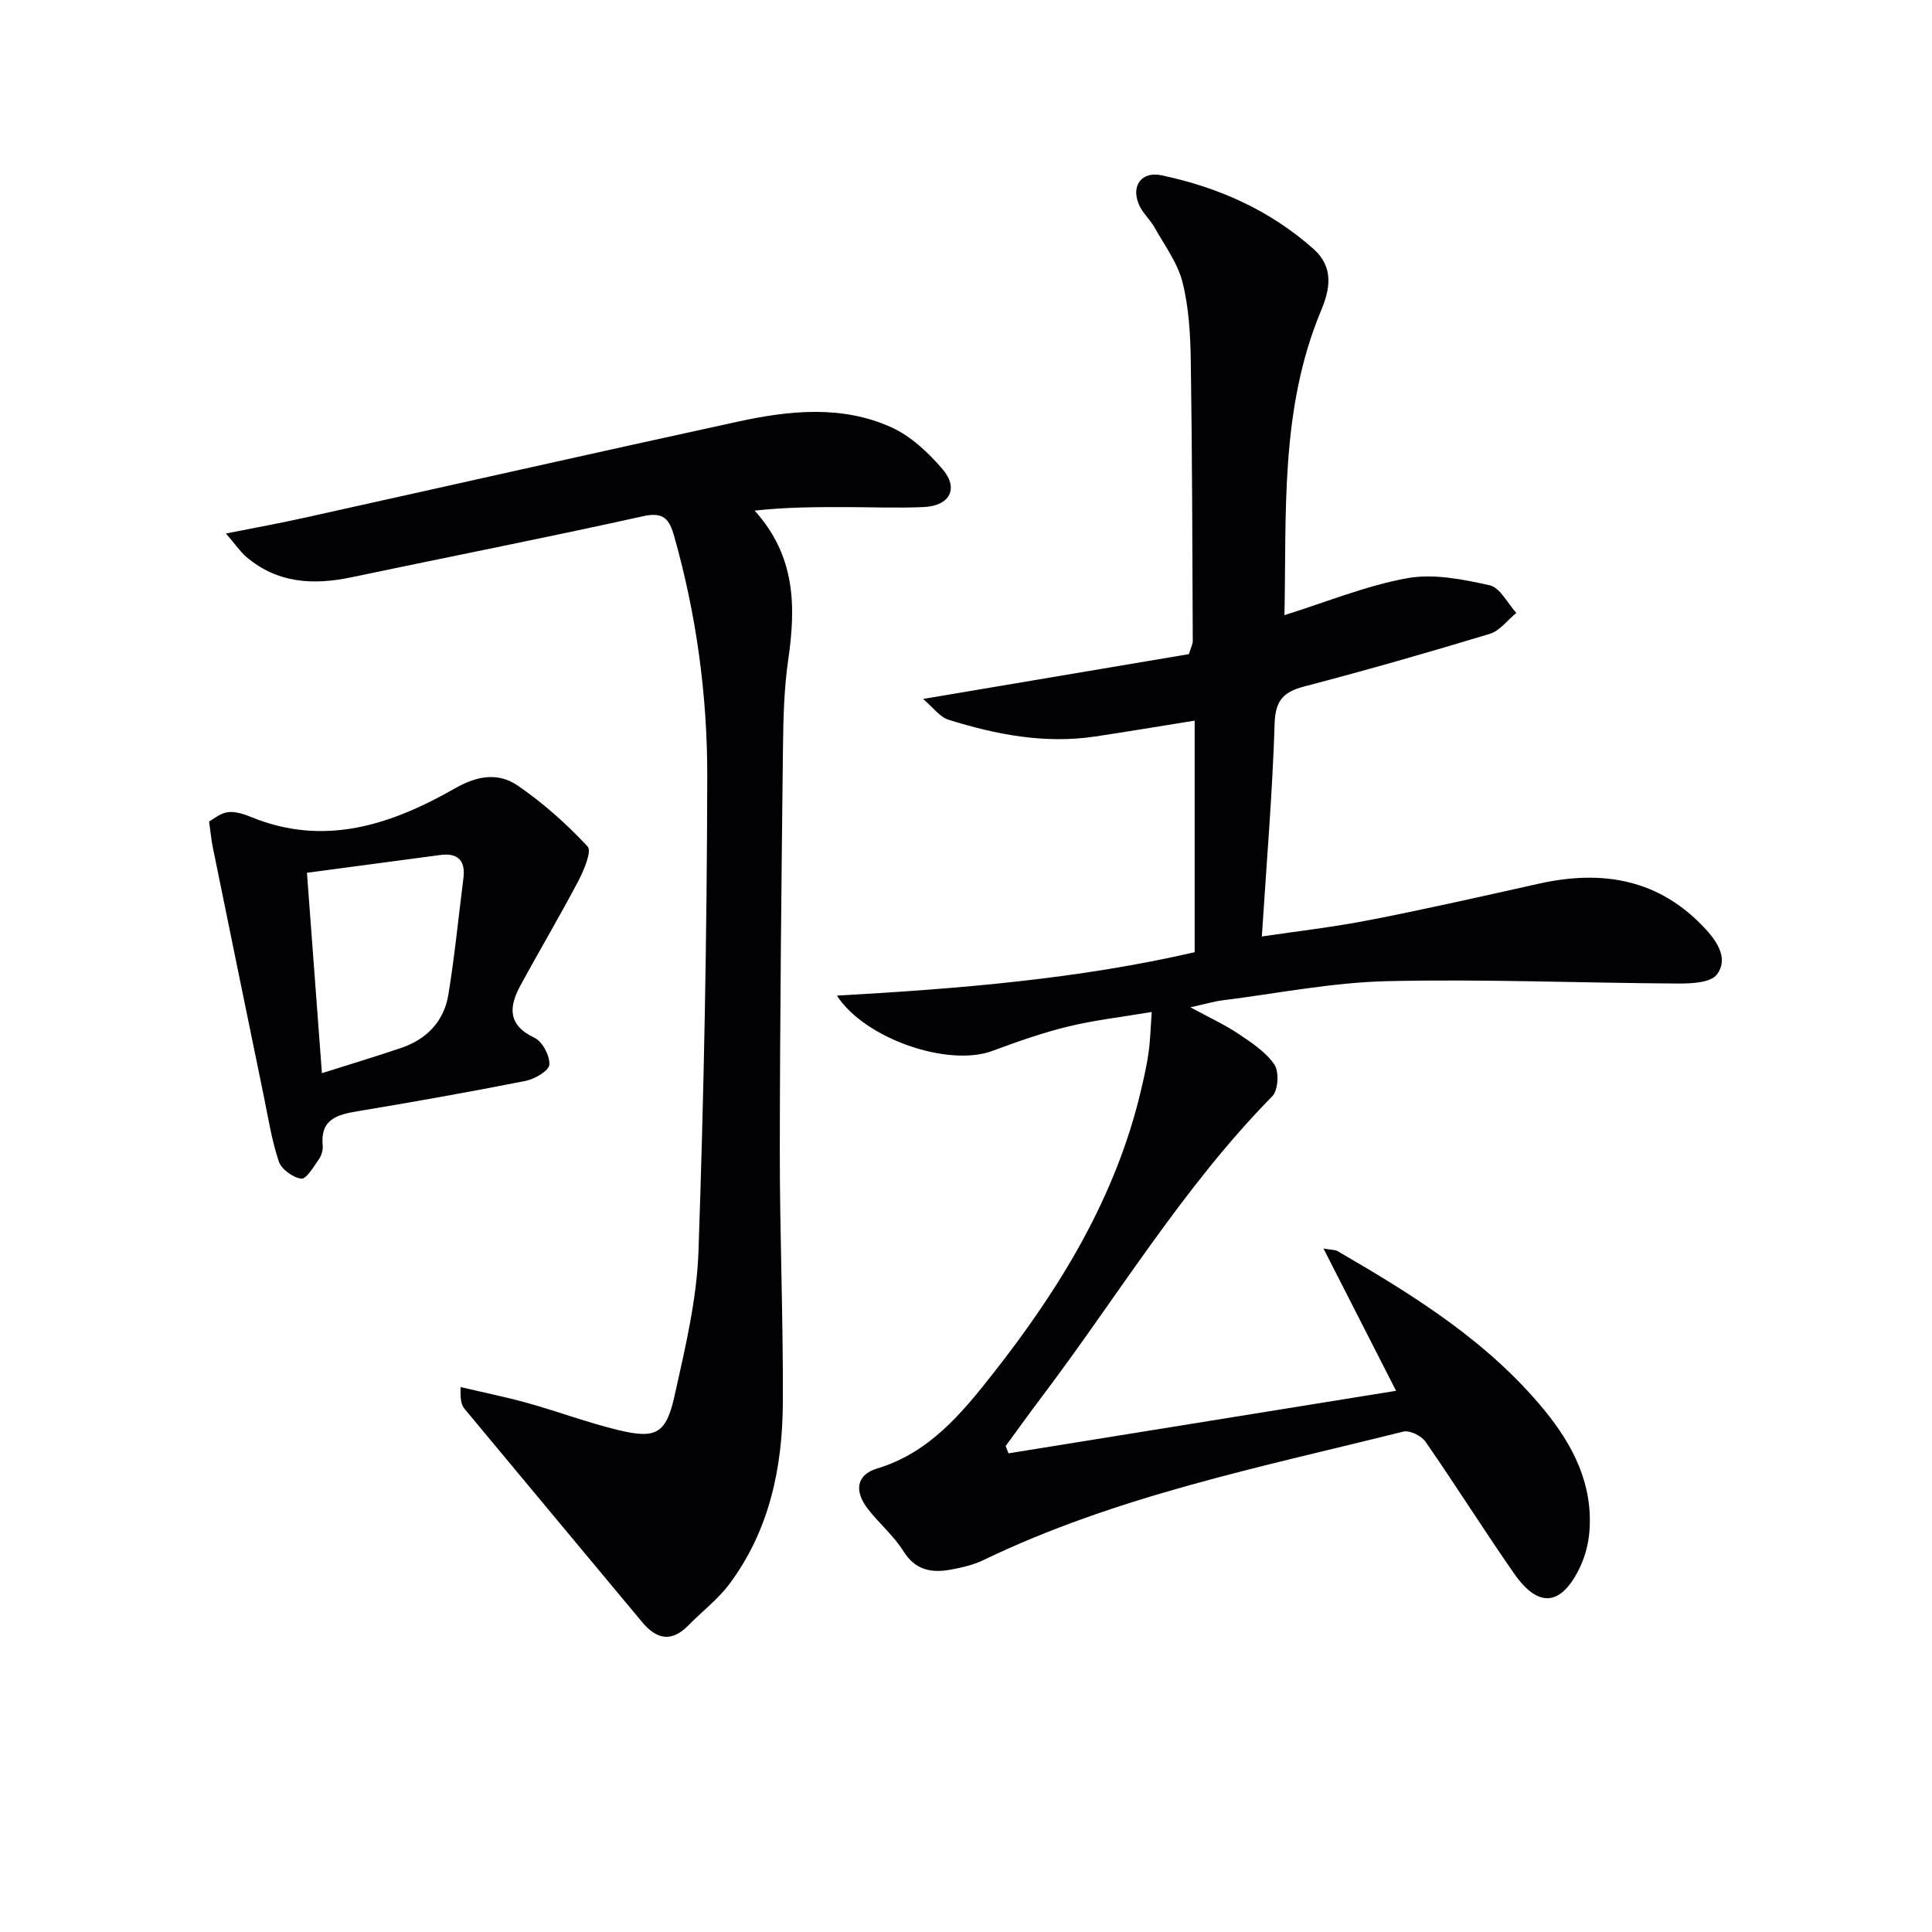
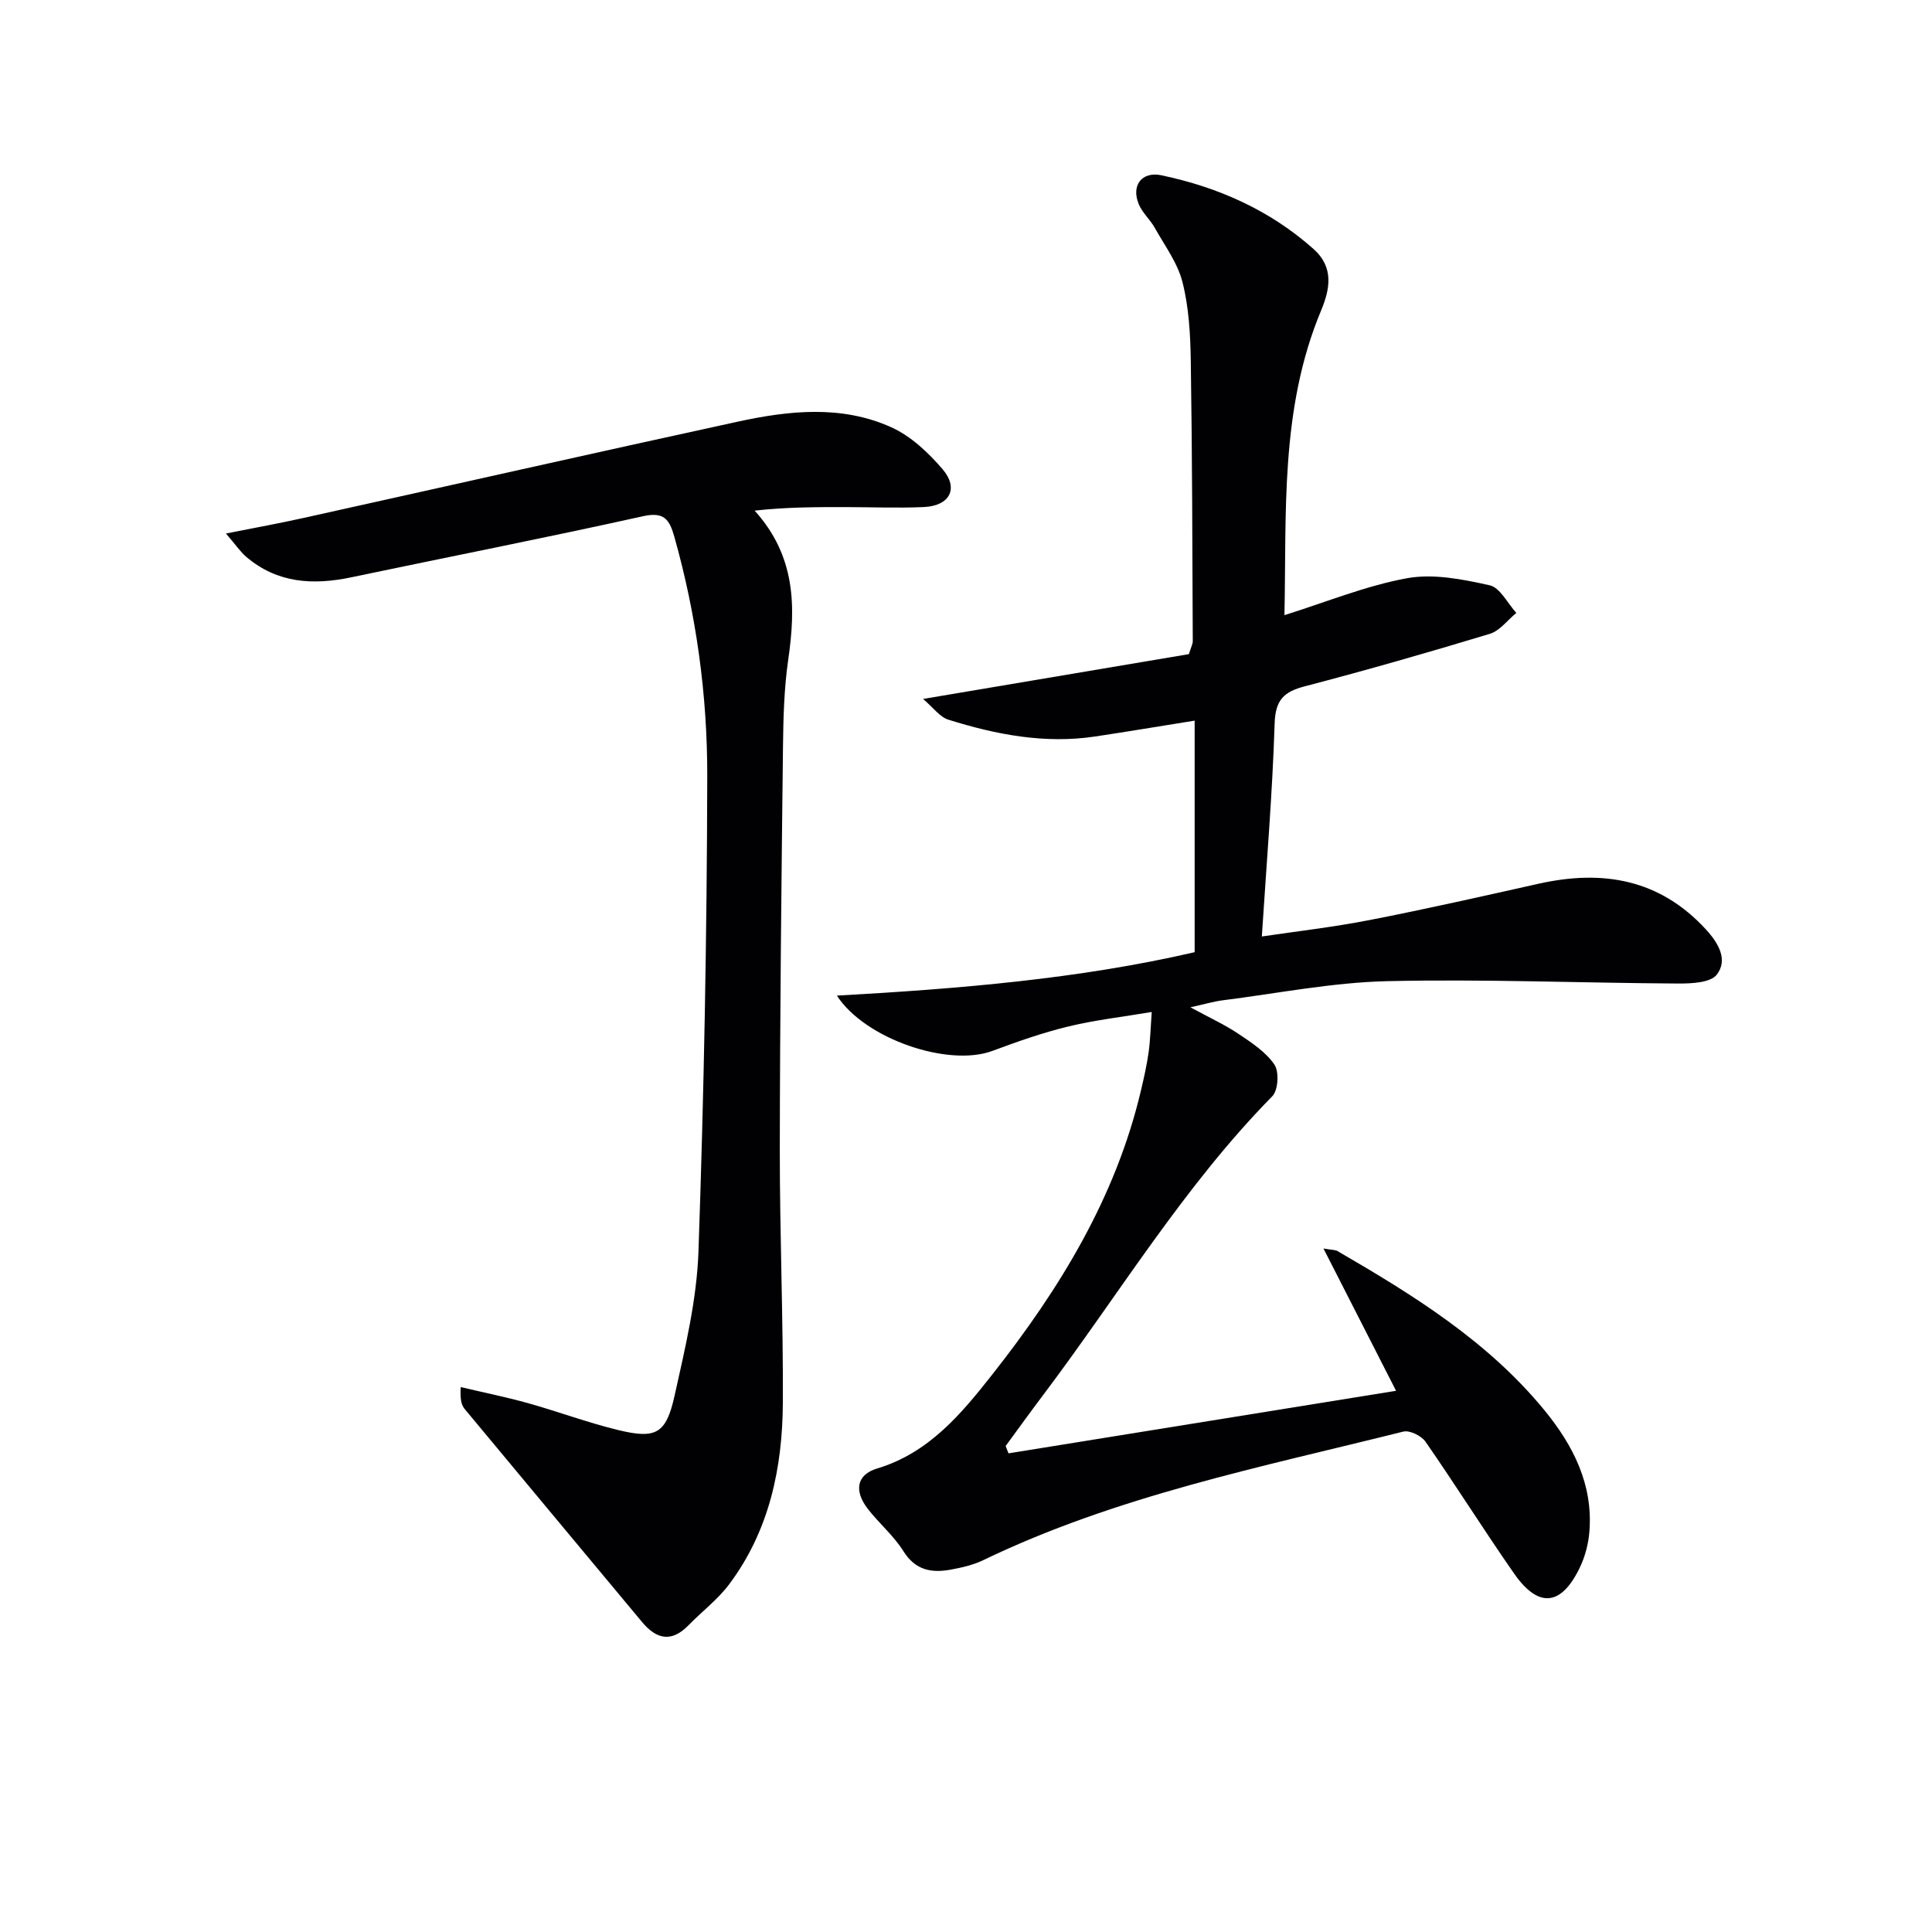
<svg xmlns="http://www.w3.org/2000/svg" enable-background="new 0 0 400 400" viewBox="0 0 400 400">
  <g fill="#010104">
    <path d="m238.45 209.52c-6.09 1.03-11.8 1.67-17.34 3.02-5.31 1.29-10.51 3.13-15.65 5.04-9.06 3.37-26.33-2.42-32.19-11.45 25.26-1.41 50.13-3.45 74.07-8.99 0-16.22 0-32 0-47.94-7.3 1.17-13.93 2.28-20.57 3.28-10.44 1.57-20.54-.38-30.43-3.48-1.77-.56-3.11-2.49-5.23-4.29 19.17-3.23 37.23-6.28 55.04-9.28.45-1.48.8-2.09.8-2.7-.09-19.33-.11-38.65-.41-57.98-.08-5.46-.39-11.05-1.71-16.3-1-4-3.69-7.6-5.76-11.3-.96-1.71-2.56-3.09-3.3-4.87-1.62-3.9.64-6.84 4.69-5.99 11.74 2.47 22.43 7.2 31.49 15.26 4.3 3.83 3.4 8.36 1.54 12.81-8.52 20.42-7.1 41.92-7.56 63 8.7-2.72 16.88-6.1 25.41-7.65 5.46-.99 11.52.23 17.09 1.47 2.15.48 3.69 3.73 5.51 5.72-1.82 1.48-3.42 3.7-5.49 4.33-12.71 3.85-25.48 7.51-38.33 10.87-4.33 1.13-6.06 2.82-6.22 7.68-.46 14.56-1.69 29.1-2.65 44.11 7.05-1.05 14.75-1.93 22.34-3.41 11.71-2.28 23.35-4.92 34.99-7.52 13.27-2.96 25.08-.95 34.66 9.52 2.57 2.81 4.55 6.24 2.21 9.3-1.29 1.68-5.2 1.86-7.93 1.85-20.1-.11-40.21-.95-60.29-.49-11.4.26-22.76 2.54-34.13 3.97-1.76.22-3.49.75-6.64 1.44 4.05 2.2 7.18 3.63 9.99 5.52 2.71 1.82 5.65 3.75 7.41 6.35 1 1.48.78 5.31-.45 6.55-18.44 18.76-31.91 41.29-47.62 62.1-2.57 3.41-5.06 6.87-7.58 10.31.2.51.39 1.02.59 1.52 26.35-4.25 52.71-8.51 80.24-12.95-5.34-10.47-9.93-19.47-15.03-29.46 1.81.32 2.45.26 2.9.53 15.73 9.12 31.15 18.68 42.87 32.98 5.94 7.26 10.06 15.35 9.29 25.08-.2 2.57-.91 5.26-2.04 7.58-3.84 7.89-8.53 8.33-13.56 1.11-6.27-8.99-12.09-18.29-18.34-27.29-.85-1.22-3.28-2.41-4.6-2.08-29.45 7.36-59.36 13.3-86.99 26.63-2.06.99-4.4 1.52-6.67 1.94-4 .74-7.36.15-9.84-3.83-2-3.2-5.04-5.74-7.37-8.76-2.87-3.72-2.32-7.06 1.91-8.33 10.78-3.24 17.5-11.38 23.94-19.56 13.87-17.62 25.5-36.55 30.72-58.76.61-2.58 1.2-5.18 1.57-7.81.35-2.42.4-4.89.65-8.4z" />
    <path d="m46.78 110.46c6.18-1.23 11.16-2.13 16.09-3.23 29.94-6.63 59.86-13.4 89.83-19.92 10.66-2.32 21.57-3.49 31.85 1.16 4.04 1.83 7.65 5.23 10.59 8.66 3.43 4.01 1.5 7.61-3.88 7.85-5.32.24-10.66.02-16 .01-6.26-.01-12.52 0-19.02.73 8.51 9.41 8.55 19.88 6.95 30.89-.85 5.9-1.01 11.93-1.08 17.91-.32 27.81-.63 55.63-.66 83.44-.02 17.48.72 34.96.63 52.44-.07 13.51-2.8 26.51-11.12 37.62-2.36 3.15-5.62 5.61-8.4 8.46-3.52 3.61-6.62 2.96-9.64-.67-12.24-14.71-24.51-29.39-36.73-44.11-.68-.82-.94-2-.81-4.52 4.64 1.1 9.32 2.04 13.91 3.32 6.23 1.74 12.31 4.02 18.59 5.55 7.9 1.93 10.02.86 11.78-7.07 2.19-9.85 4.6-19.86 4.95-29.87 1.14-32.76 1.75-65.56 1.82-98.34.03-16.78-2.24-33.46-6.84-49.72-1-3.52-2.12-5.14-6.47-4.17-20.09 4.46-40.28 8.42-60.42 12.65-7.86 1.65-15.25 1.23-21.66-4.19-1.28-1.09-2.25-2.55-4.26-4.88z" />
-     <path d="m43.29 170.08c.91-.49 2.3-1.71 3.83-1.92 1.55-.21 3.32.36 4.84.98 15.24 6.27 29.09 1.58 42.24-5.92 4.68-2.67 8.98-3.31 12.98-.58 5.26 3.6 10.12 7.95 14.48 12.61.9.96-.75 4.9-1.9 7.1-3.84 7.31-8.06 14.41-12 21.67-2.4 4.41-2.71 8.19 2.91 10.85 1.64.78 3.19 3.72 3.07 5.56-.08 1.25-3.01 2.97-4.89 3.35-11.55 2.29-23.15 4.35-34.76 6.28-4.28.71-7.82 1.65-7.28 7.15.09.92-.27 2.07-.81 2.84-1.07 1.52-2.59 4.11-3.62 3.98-1.73-.23-4.12-1.95-4.66-3.56-1.5-4.52-2.23-9.29-3.2-13.98-3.51-17.03-6.99-34.07-10.47-51.11-.28-1.32-.39-2.65-.76-5.3zm23.36 52.11c5.72-1.81 11.09-3.43 16.4-5.23 5.29-1.79 8.86-5.49 9.77-10.98 1.32-7.99 2.09-16.06 3.12-24.1.47-3.68-1.09-5.35-4.79-4.86-9.18 1.21-18.36 2.45-27.6 3.68 1.02 13.72 2.02 27.1 3.1 41.49z" />
  </g>
</svg>